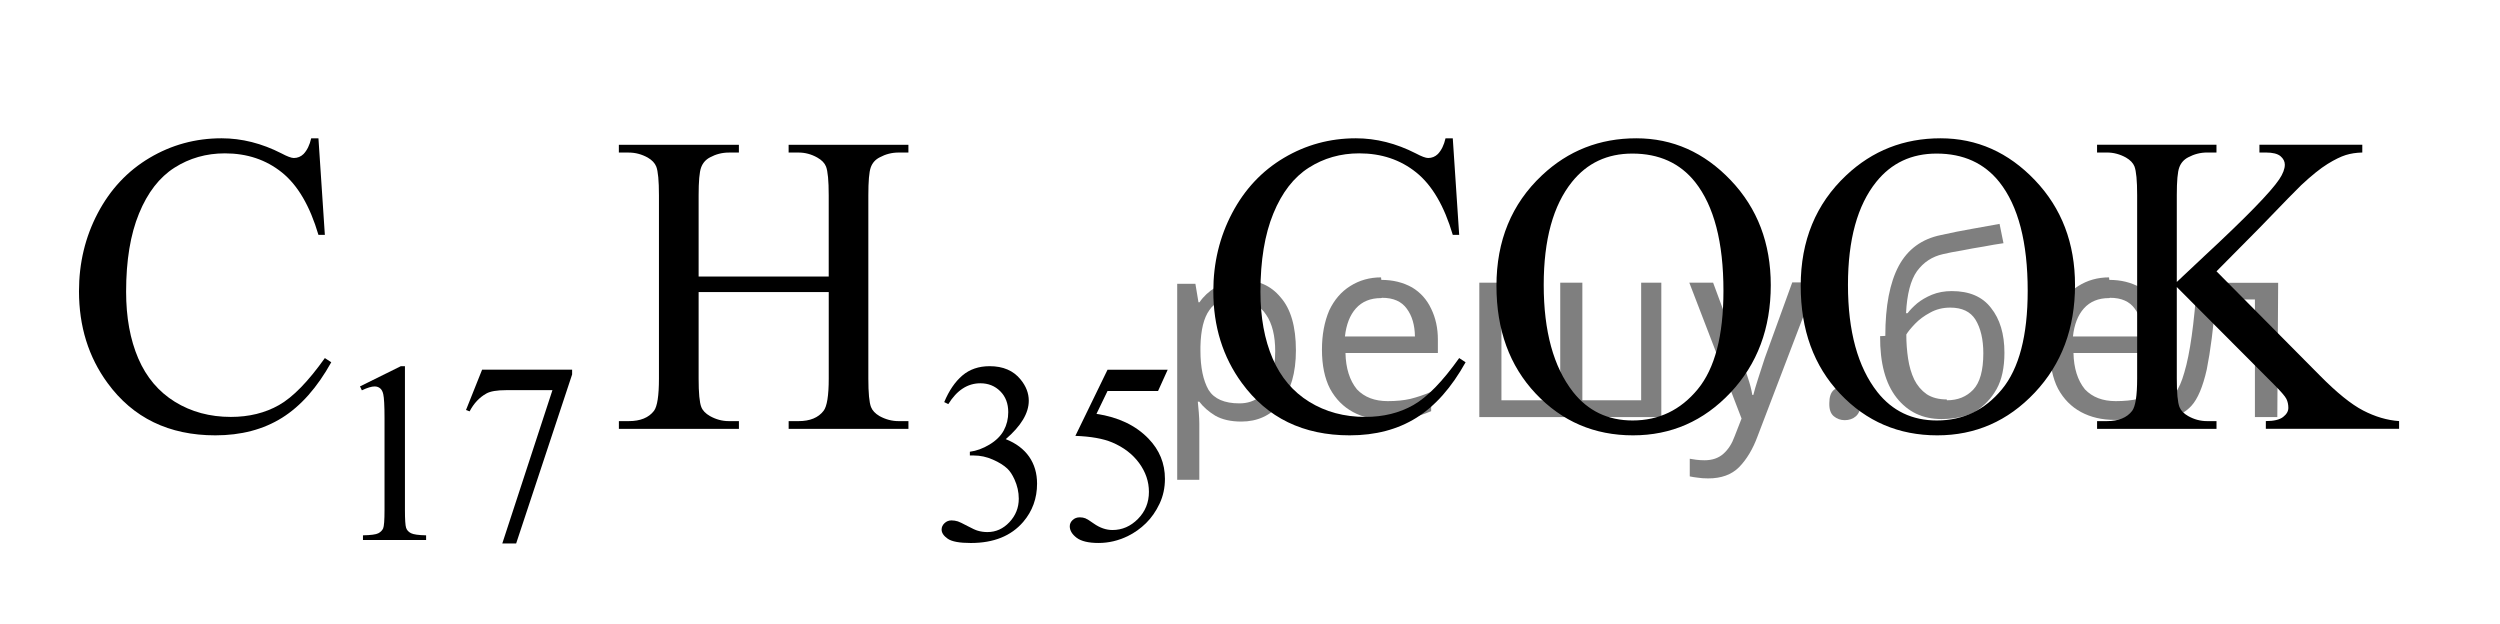
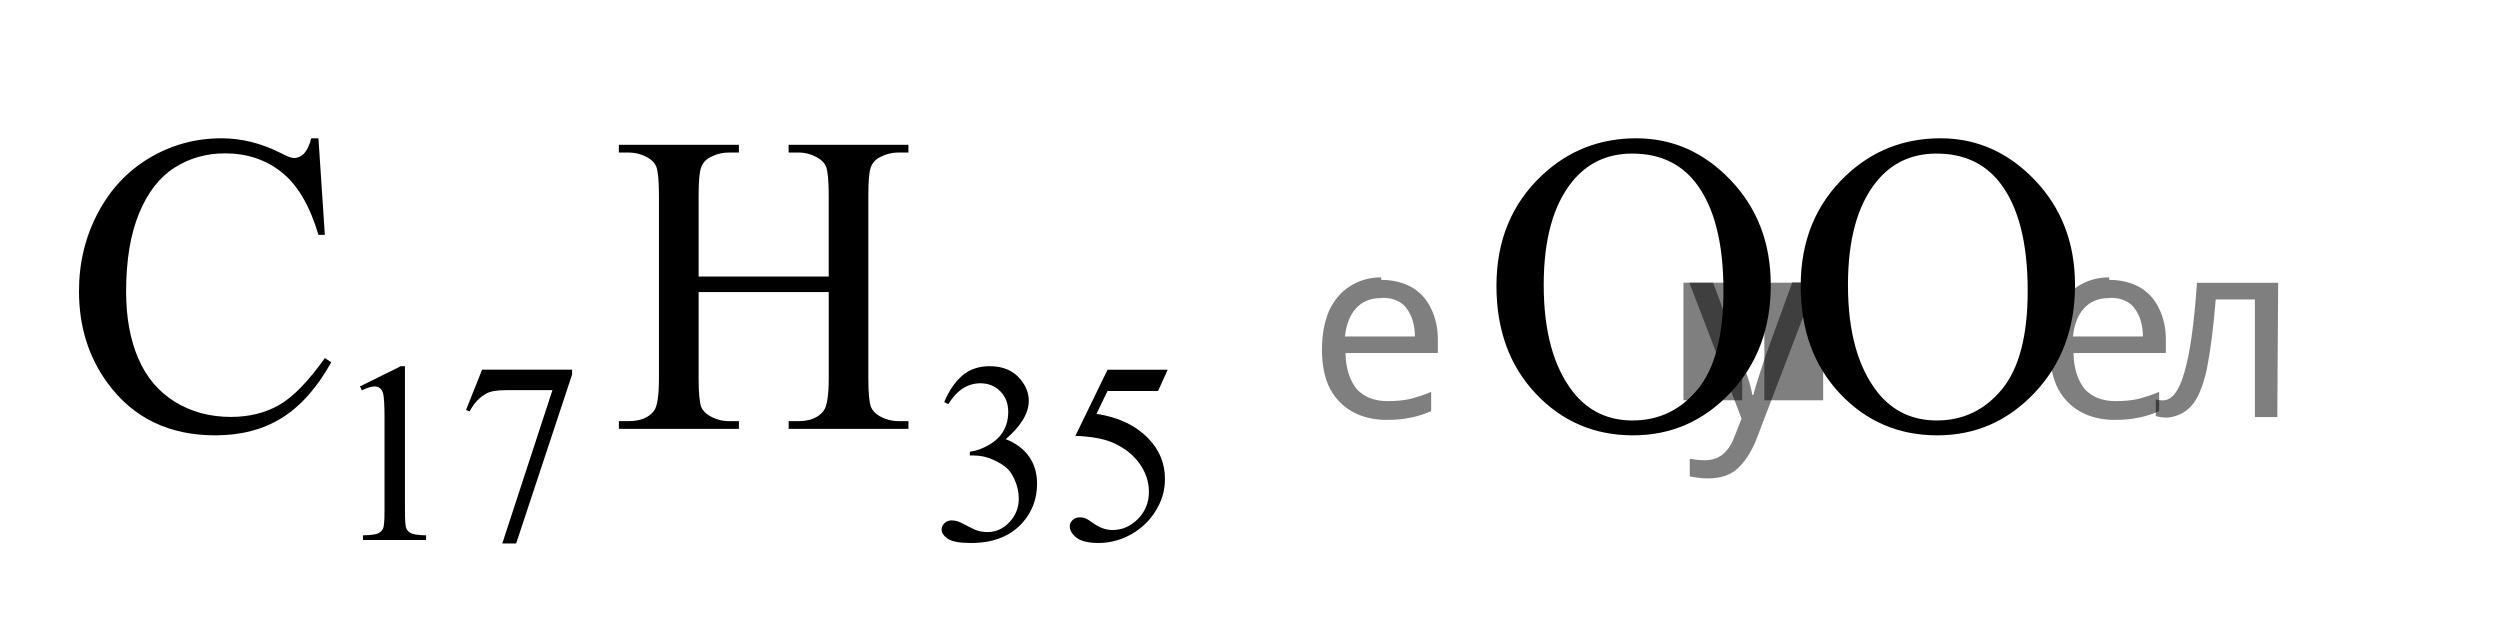
<svg xmlns="http://www.w3.org/2000/svg" xmlns:xlink="http://www.w3.org/1999/xlink" version="1.1" id="Слой_1" x="0px" y="0px" width="89.286px" height="22.287px" viewBox="120.967 13.904 89.286 22.287" enable-background="new 120.967 13.904 89.286 22.287" xml:space="preserve">
  <g>
    <defs>
      <polygon id="SVGID_1_" points="120.967,36.19 210.253,36.19 210.253,13.904 120.967,13.904 120.967,36.19   " />
    </defs>
    <clipPath id="SVGID_2_">
      <use xlink:href="#SVGID_1_" overflow="visible" />
    </clipPath>
    <g clip-path="url(#SVGID_2_)">
      <path d="M133.824,27.704l1.459-0.722h0.146v5.135c0,0.341,0.014,0.554,0.042,0.638c0.027,0.083,0.086,0.147,0.175,0.192    c0.088,0.045,0.268,0.07,0.539,0.076v0.166h-2.255v-0.166c0.282-0.006,0.466-0.03,0.548-0.074c0.083-0.043,0.14-0.102,0.173-0.175    c0.032-0.073,0.049-0.292,0.049-0.657v-3.282c0-0.442-0.016-0.727-0.045-0.853c-0.021-0.095-0.058-0.166-0.112-0.21    s-0.12-0.067-0.197-0.067c-0.108,0-0.261,0.046-0.455,0.139L133.824,27.704z" />
      <path d="M138.185,27.107h3.215v0.17l-1.999,6.037h-0.495l1.791-5.476h-1.649c-0.333,0-0.57,0.04-0.712,0.121    c-0.248,0.138-0.447,0.351-0.597,0.637l-0.129-0.049L138.185,27.107z" />
      <path d="M154.689,28.265c0.171-0.41,0.387-0.726,0.647-0.949c0.262-0.223,0.586-0.334,0.976-0.334c0.48,0,0.85,0.159,1.105,0.476    c0.194,0.236,0.292,0.489,0.292,0.758c0,0.442-0.274,0.9-0.822,1.372c0.368,0.146,0.646,0.356,0.836,0.628    c0.188,0.272,0.282,0.592,0.282,0.96c0,0.526-0.165,0.982-0.495,1.368c-0.431,0.502-1.054,0.753-1.87,0.753    c-0.404,0-0.68-0.051-0.825-0.152s-0.219-0.211-0.219-0.327c0-0.087,0.034-0.163,0.104-0.229c0.069-0.066,0.153-0.099,0.25-0.099    c0.074,0,0.149,0.012,0.226,0.035c0.05,0.016,0.164,0.07,0.341,0.164s0.299,0.15,0.367,0.168c0.108,0.033,0.226,0.05,0.349,0.05    c0.301,0,0.563-0.118,0.785-0.354s0.334-0.516,0.334-0.839c0-0.236-0.052-0.466-0.154-0.69c-0.077-0.168-0.161-0.295-0.252-0.381    c-0.127-0.12-0.301-0.229-0.522-0.325c-0.221-0.098-0.446-0.146-0.677-0.146h-0.142v-0.134c0.233-0.03,0.467-0.115,0.701-0.256    s0.405-0.31,0.511-0.507c0.106-0.197,0.159-0.414,0.159-0.65c0-0.308-0.095-0.557-0.285-0.747s-0.427-0.285-0.71-0.285    c-0.457,0-0.839,0.248-1.146,0.744L154.689,28.265z" />
      <path d="M162.671,27.107l-0.345,0.762h-1.805l-0.394,0.816c0.781,0.117,1.4,0.411,1.857,0.884    c0.393,0.406,0.588,0.885,0.588,1.436c0,0.319-0.063,0.615-0.192,0.888c-0.128,0.271-0.289,0.504-0.484,0.695    c-0.194,0.191-0.411,0.345-0.649,0.462c-0.339,0.164-0.688,0.246-1.044,0.246c-0.359,0-0.621-0.062-0.785-0.186    c-0.163-0.124-0.245-0.261-0.245-0.411c0-0.083,0.033-0.157,0.102-0.222c0.067-0.064,0.153-0.097,0.257-0.097    c0.076,0,0.144,0.013,0.201,0.036c0.058,0.024,0.155,0.085,0.294,0.184c0.221,0.156,0.445,0.233,0.672,0.233    c0.345,0,0.648-0.132,0.909-0.396s0.392-0.587,0.392-0.967c0-0.367-0.117-0.711-0.35-1.029c-0.233-0.318-0.555-0.564-0.964-0.737    c-0.321-0.135-0.76-0.213-1.313-0.233l1.149-2.363H162.671z" />
    </g>
    <g clip-path="url(#SVGID_2_)">
      <path d="M132.34,18.843l0.229,3.449h-0.229c-0.305-1.033-0.74-1.776-1.306-2.23c-0.565-0.454-1.244-0.681-2.036-0.681    c-0.664,0-1.265,0.171-1.801,0.513s-0.958,0.886-1.265,1.635c-0.308,0.748-0.461,1.678-0.461,2.791    c0,0.918,0.145,1.713,0.435,2.387s0.728,1.189,1.31,1.549c0.583,0.358,1.248,0.538,1.996,0.538c0.649,0,1.222-0.141,1.719-0.423    c0.497-0.281,1.043-0.841,1.638-1.679l0.229,0.15c-0.502,0.902-1.087,1.563-1.756,1.982s-1.464,0.628-2.384,0.628    c-1.657,0-2.941-0.623-3.851-1.87c-0.679-0.928-1.019-2.02-1.019-3.277c0-1.012,0.224-1.942,0.672-2.791    c0.447-0.848,1.063-1.505,1.848-1.971s1.642-0.7,2.571-0.7c0.723,0,1.437,0.18,2.14,0.539c0.206,0.11,0.354,0.165,0.442,0.165    c0.133,0,0.249-0.047,0.347-0.142c0.128-0.135,0.219-0.322,0.273-0.561H132.34z" />
      <path d="M145.917,23.781h4.647v-2.903c0-0.519-0.032-0.86-0.096-1.025c-0.049-0.125-0.152-0.232-0.31-0.321    c-0.212-0.12-0.436-0.18-0.672-0.18h-0.354v-0.277h4.278v0.277h-0.354c-0.236,0-0.46,0.057-0.672,0.172    c-0.157,0.08-0.264,0.201-0.32,0.363c-0.057,0.162-0.085,0.493-0.085,0.992v6.546c0,0.514,0.032,0.853,0.096,1.017    c0.049,0.125,0.15,0.232,0.303,0.322c0.216,0.119,0.442,0.18,0.679,0.18h0.354v0.276h-4.278v-0.276h0.354    c0.408,0,0.706-0.123,0.893-0.367c0.123-0.159,0.185-0.543,0.185-1.152v-3.09h-4.647v3.09c0,0.514,0.031,0.853,0.096,1.017    c0.049,0.125,0.152,0.232,0.31,0.322c0.212,0.119,0.436,0.18,0.672,0.18h0.361v0.276h-4.287v-0.276h0.354    c0.413,0,0.713-0.123,0.9-0.367c0.118-0.159,0.177-0.543,0.177-1.152v-6.546c0-0.519-0.032-0.86-0.096-1.025    c-0.05-0.125-0.15-0.232-0.303-0.321c-0.217-0.12-0.442-0.18-0.679-0.18h-0.354v-0.277h4.287v0.277h-0.361    c-0.236,0-0.46,0.057-0.672,0.172c-0.152,0.08-0.258,0.201-0.317,0.363c-0.059,0.162-0.088,0.493-0.088,0.992V23.781z" />
-       <path d="M172.852,18.843l0.229,3.449h-0.229c-0.305-1.033-0.74-1.776-1.306-2.23c-0.565-0.454-1.244-0.681-2.036-0.681    c-0.664,0-1.265,0.171-1.801,0.513s-0.958,0.886-1.265,1.635c-0.308,0.748-0.461,1.678-0.461,2.791    c0,0.918,0.145,1.713,0.435,2.387s0.728,1.189,1.31,1.549c0.583,0.358,1.248,0.538,1.996,0.538c0.649,0,1.222-0.141,1.719-0.423    c0.497-0.281,1.043-0.841,1.638-1.679l0.229,0.15c-0.502,0.902-1.087,1.563-1.756,1.982s-1.464,0.628-2.384,0.628    c-1.657,0-2.941-0.623-3.851-1.87c-0.679-0.928-1.019-2.02-1.019-3.277c0-1.012,0.224-1.942,0.672-2.791    c0.447-0.848,1.063-1.505,1.848-1.971s1.642-0.7,2.571-0.7c0.723,0,1.437,0.18,2.14,0.539c0.206,0.11,0.354,0.165,0.442,0.165    c0.133,0,0.249-0.047,0.347-0.142c0.128-0.135,0.219-0.322,0.273-0.561H172.852z" />
      <path d="M179.406,18.843c1.298,0,2.423,0.5,3.375,1.5s1.428,2.248,1.428,3.745c0,1.541-0.479,2.82-1.438,3.838    c-0.959,1.018-2.12,1.526-3.482,1.526c-1.378,0-2.534-0.496-3.472-1.488c-0.937-0.993-1.405-2.277-1.405-3.853    c0-1.611,0.541-2.925,1.623-3.943C176.973,19.284,178.097,18.843,179.406,18.843z M179.265,19.389    c-0.896,0-1.613,0.337-2.154,1.01c-0.674,0.838-1.011,2.065-1.011,3.681c0,1.656,0.35,2.93,1.048,3.823    c0.536,0.678,1.244,1.018,2.125,1.018c0.939,0,1.715-0.372,2.327-1.115s0.919-1.915,0.919-3.516c0-1.736-0.337-3.03-1.011-3.883    C180.967,19.728,180.219,19.389,179.265,19.389z" />
      <path d="M190.272,18.843c1.298,0,2.423,0.5,3.375,1.5s1.428,2.248,1.428,3.745c0,1.541-0.479,2.82-1.438,3.838    c-0.959,1.018-2.12,1.526-3.482,1.526c-1.378,0-2.534-0.496-3.472-1.488c-0.937-0.993-1.405-2.277-1.405-3.853    c0-1.611,0.541-2.925,1.623-3.943C187.839,19.284,188.963,18.843,190.272,18.843z M190.131,19.389    c-0.896,0-1.613,0.337-2.154,1.01c-0.674,0.838-1.011,2.065-1.011,3.681c0,1.656,0.35,2.93,1.048,3.823    c0.536,0.678,1.244,1.018,2.125,1.018c0.939,0,1.715-0.372,2.327-1.115s0.919-1.915,0.919-3.516c0-1.736-0.337-3.03-1.011-3.883    C191.833,19.728,191.085,19.389,190.131,19.389z" />
-       <path d="M200.128,23.594l3.688,3.718c0.605,0.613,1.121,1.031,1.55,1.253c0.428,0.222,0.855,0.348,1.283,0.378v0.276h-4.759    v-0.276c0.285,0,0.491-0.049,0.616-0.146c0.126-0.097,0.188-0.206,0.188-0.325c0-0.12-0.023-0.227-0.07-0.322    c-0.047-0.095-0.2-0.271-0.461-0.531l-3.453-3.464v3.27c0,0.514,0.032,0.853,0.096,1.017c0.05,0.125,0.152,0.232,0.311,0.322    c0.211,0.119,0.435,0.18,0.671,0.18h0.34v0.276h-4.265v-0.276h0.354c0.413,0,0.713-0.123,0.899-0.367    c0.118-0.159,0.178-0.543,0.178-1.152V20.87c0-0.514-0.032-0.855-0.097-1.025c-0.049-0.12-0.149-0.225-0.302-0.314    c-0.217-0.12-0.443-0.18-0.679-0.18h-0.354v-0.277h4.265v0.277h-0.34c-0.231,0-0.455,0.057-0.671,0.172    c-0.153,0.08-0.259,0.2-0.317,0.359c-0.06,0.16-0.089,0.489-0.089,0.987v3.105c0.099-0.095,0.436-0.412,1.011-0.95    c1.461-1.356,2.344-2.262,2.648-2.716c0.133-0.199,0.199-0.374,0.199-0.523c0-0.115-0.052-0.216-0.154-0.303    c-0.104-0.087-0.278-0.131-0.524-0.131h-0.229v-0.277h3.674v0.277c-0.216,0.005-0.413,0.035-0.59,0.09    c-0.177,0.055-0.394,0.161-0.649,0.318s-0.57,0.41-0.944,0.759c-0.108,0.1-0.607,0.611-1.497,1.534L200.128,23.594z" />
    </g>
  </g>
  <g fill-opacity=".5">
-     <path d="m165.3 23.9q0.89 0 1.4 0.62 0.55 0.62 0.55 1.9 0 1.2-0.55 1.9-0.54 0.64-1.4 0.64-0.56 0-0.93-0.21-0.36-0.22-0.57-0.5h-0.054q0.018 0.15 0.036 0.39t0.018 0.4v2h-0.79v-7h0.65l0.11 0.66h0.036q0.22-0.32 0.57-0.53t0.94-0.22zm-0.14 0.67q-0.74 0-1 0.41-0.3 0.41-0.32 1.3v0.15q0 0.89 0.29 1.4 0.3 0.48 1.1 0.48 0.44 0 0.72-0.24 0.29-0.24 0.42-0.66 0.14-0.42 0.14-0.96 0-0.83-0.32-1.3-0.32-0.5-0.98-0.5z" />
    <path d="m170.3 23.9q0.62 0 1.1 0.27 0.45 0.27 0.68 0.76 0.24 0.49 0.24 1.1v0.48h-3.3q0.018 0.82 0.41 1.3 0.4 0.42 1.1 0.42 0.46 0 0.81-0.081 0.36-0.09 0.74-0.25v0.69q-0.37 0.16-0.73 0.23-0.36 0.081-0.86 0.081-0.68 0-1.2-0.28-0.52-0.28-0.82-0.83-0.29-0.56-0.29-1.4 0-0.79 0.26-1.4 0.27-0.57 0.75-0.87 0.49-0.31 1.1-0.31zm-9e-3 0.65q-0.57 0-0.9 0.37-0.32 0.36-0.39 1h2.5q-9e-3 -0.61-0.29-0.99-0.28-0.39-0.88-0.39z" />
-     <path d="m180.3 24.0v4.8h-6.5v-4.8h0.79v4.2h2.1v-4.2h0.79v4.2h2.1v-4.2z" />
+     <path d="m180.3 24.0v4.8v-4.8h0.79v4.2h2.1v-4.2h0.79v4.2h2.1v-4.2z" />
    <path d="m181.3 24.0h0.85l1 2.7q0.14 0.36 0.24 0.69 0.11 0.32 0.16 0.62h0.036q0.054-0.22 0.17-0.58 0.12-0.37 0.24-0.74l0.98-2.7h0.86l-2.1 5.5q-0.25 0.68-0.66 1.1-0.4 0.4-1.1 0.4-0.22 0-0.38-0.027-0.16-0.018-0.28-0.045v-0.63q0.099 0.018 0.23 0.036 0.14 0.018 0.3 0.018 0.41 0 0.67-0.23 0.26-0.23 0.4-0.62l0.25-0.64z" />
-     <path d="m186.3 28.3q0-0.33 0.16-0.47t0.39-0.14q0.23 0 0.4 0.14 0.17 0.14 0.17 0.47 0 0.32-0.17 0.47-0.16 0.14-0.4 0.14-0.22 0-0.39-0.14t-0.16-0.47z" />
-     <path d="m188.3 25.9q0-1.6 0.48-2.5 0.48-0.89 1.5-1.1 0.58-0.13 1.1-0.22t1-0.18l0.14 0.69q-0.32 0.045-0.71 0.12-0.4 0.063-0.78 0.14-0.39 0.063-0.67 0.13-0.58 0.13-0.93 0.61-0.34 0.48-0.39 1.5h0.054q0.13-0.17 0.34-0.35 0.22-0.18 0.53-0.31 0.32-0.13 0.71-0.13 0.94 0 1.4 0.6 0.48 0.6 0.48 1.6 0 0.8-0.28 1.3t-0.77 0.81q-0.5 0.26-1.2 0.26-1 0-1.6-0.76t-0.59-2.2zm2.2 2.3q0.58 0 0.94-0.38t0.36-1.3q0-0.74-0.28-1.2-0.27-0.43-0.9-0.43-0.4 0-0.72 0.18-0.32 0.17-0.54 0.4t-0.31 0.38q0 0.44 0.063 0.86t0.22 0.75q0.16 0.32 0.44 0.52 0.29 0.19 0.72 0.19z" />
    <path d="m196.3 23.9q0.62 0 1.1 0.27 0.45 0.27 0.68 0.76 0.24 0.49 0.24 1.1v0.48h-3.3q0.018 0.82 0.41 1.3 0.4 0.42 1.1 0.42 0.46 0 0.81-0.081 0.36-0.09 0.74-0.25v0.69q-0.37 0.16-0.73 0.23-0.36 0.081-0.86 0.081-0.68 0-1.2-0.28-0.52-0.28-0.82-0.83-0.29-0.56-0.29-1.4 0-0.79 0.26-1.4 0.27-0.57 0.75-0.87 0.49-0.31 1.1-0.31zm-9e-3 0.65q-0.57 0-0.9 0.37-0.32 0.36-0.39 1h2.5q-9e-3 -0.61-0.29-0.99-0.28-0.39-0.88-0.39z" />
    <path d="m202.3 28.8h-0.8v-4.2h-1.4q-0.12 1.5-0.32 2.5-0.21 0.93-0.55 1.3t-0.86 0.42q-0.12 0-0.23-0.018-0.11-9e-3 -0.18-0.045v-0.59q0.054 0.018 0.12 0.027t0.13 9e-3q0.49 0 0.77-1 0.3-1 0.45-3.2h2.9z" />
  </g>
</svg>